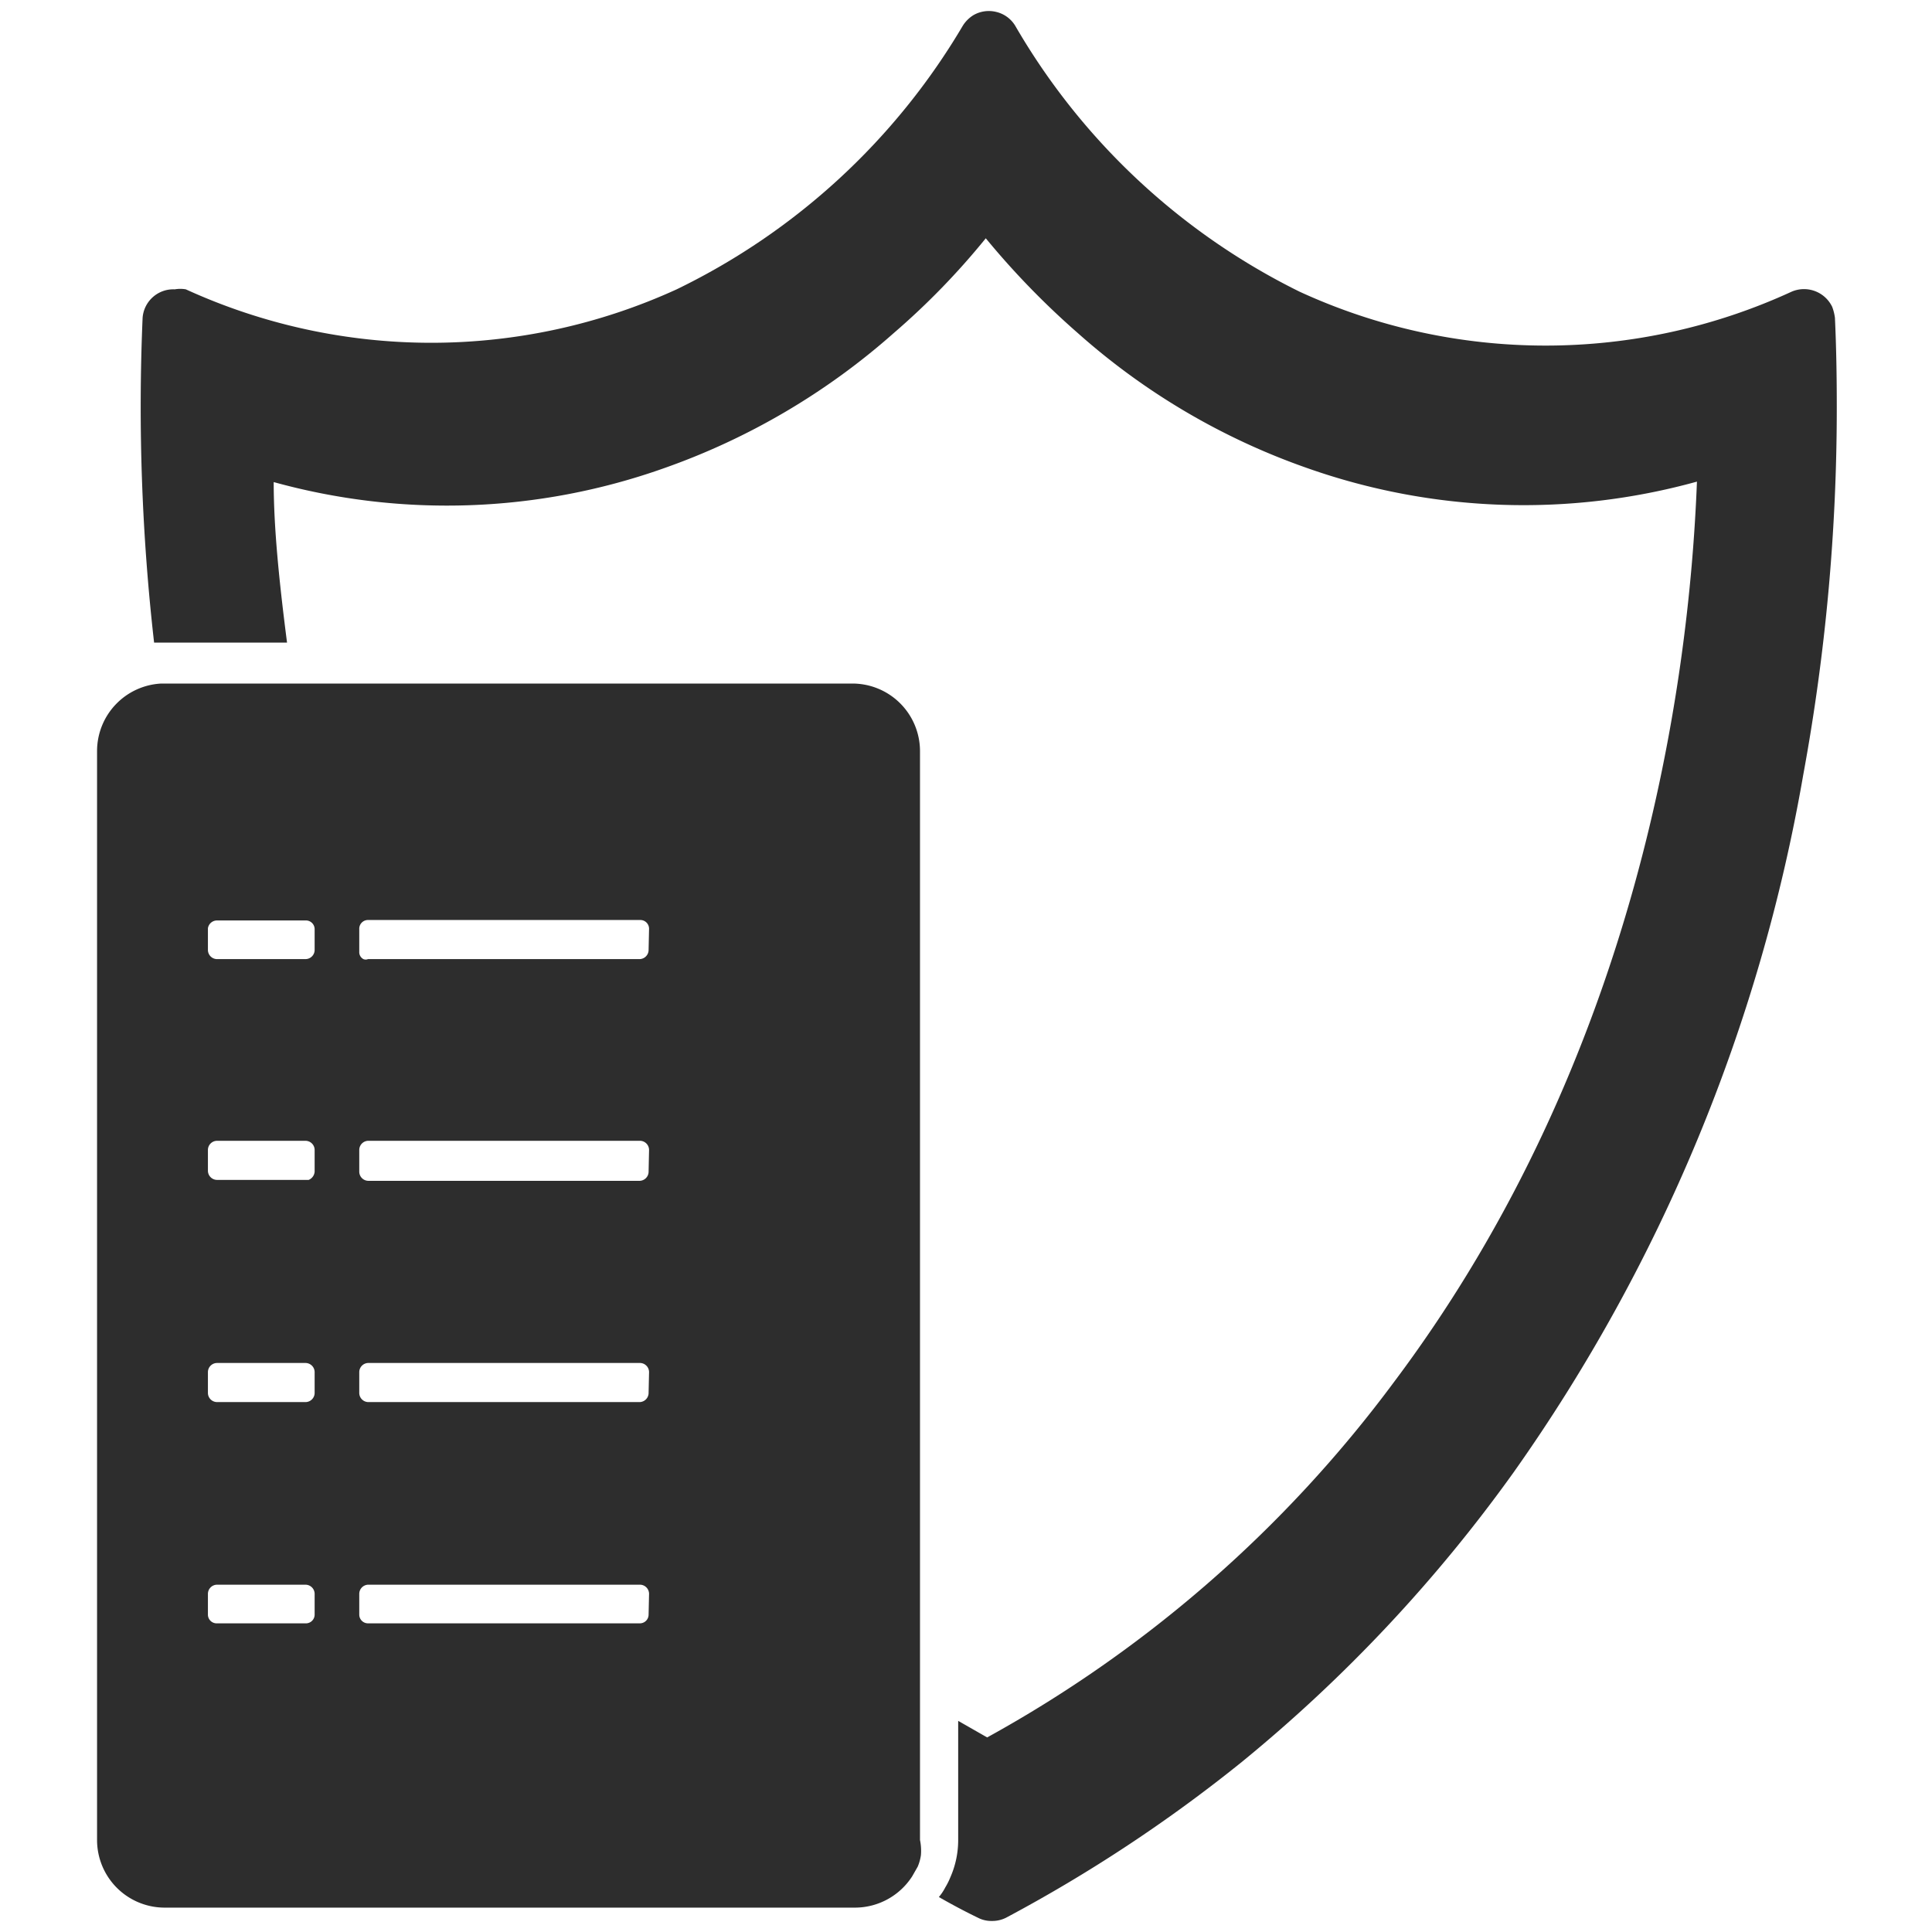
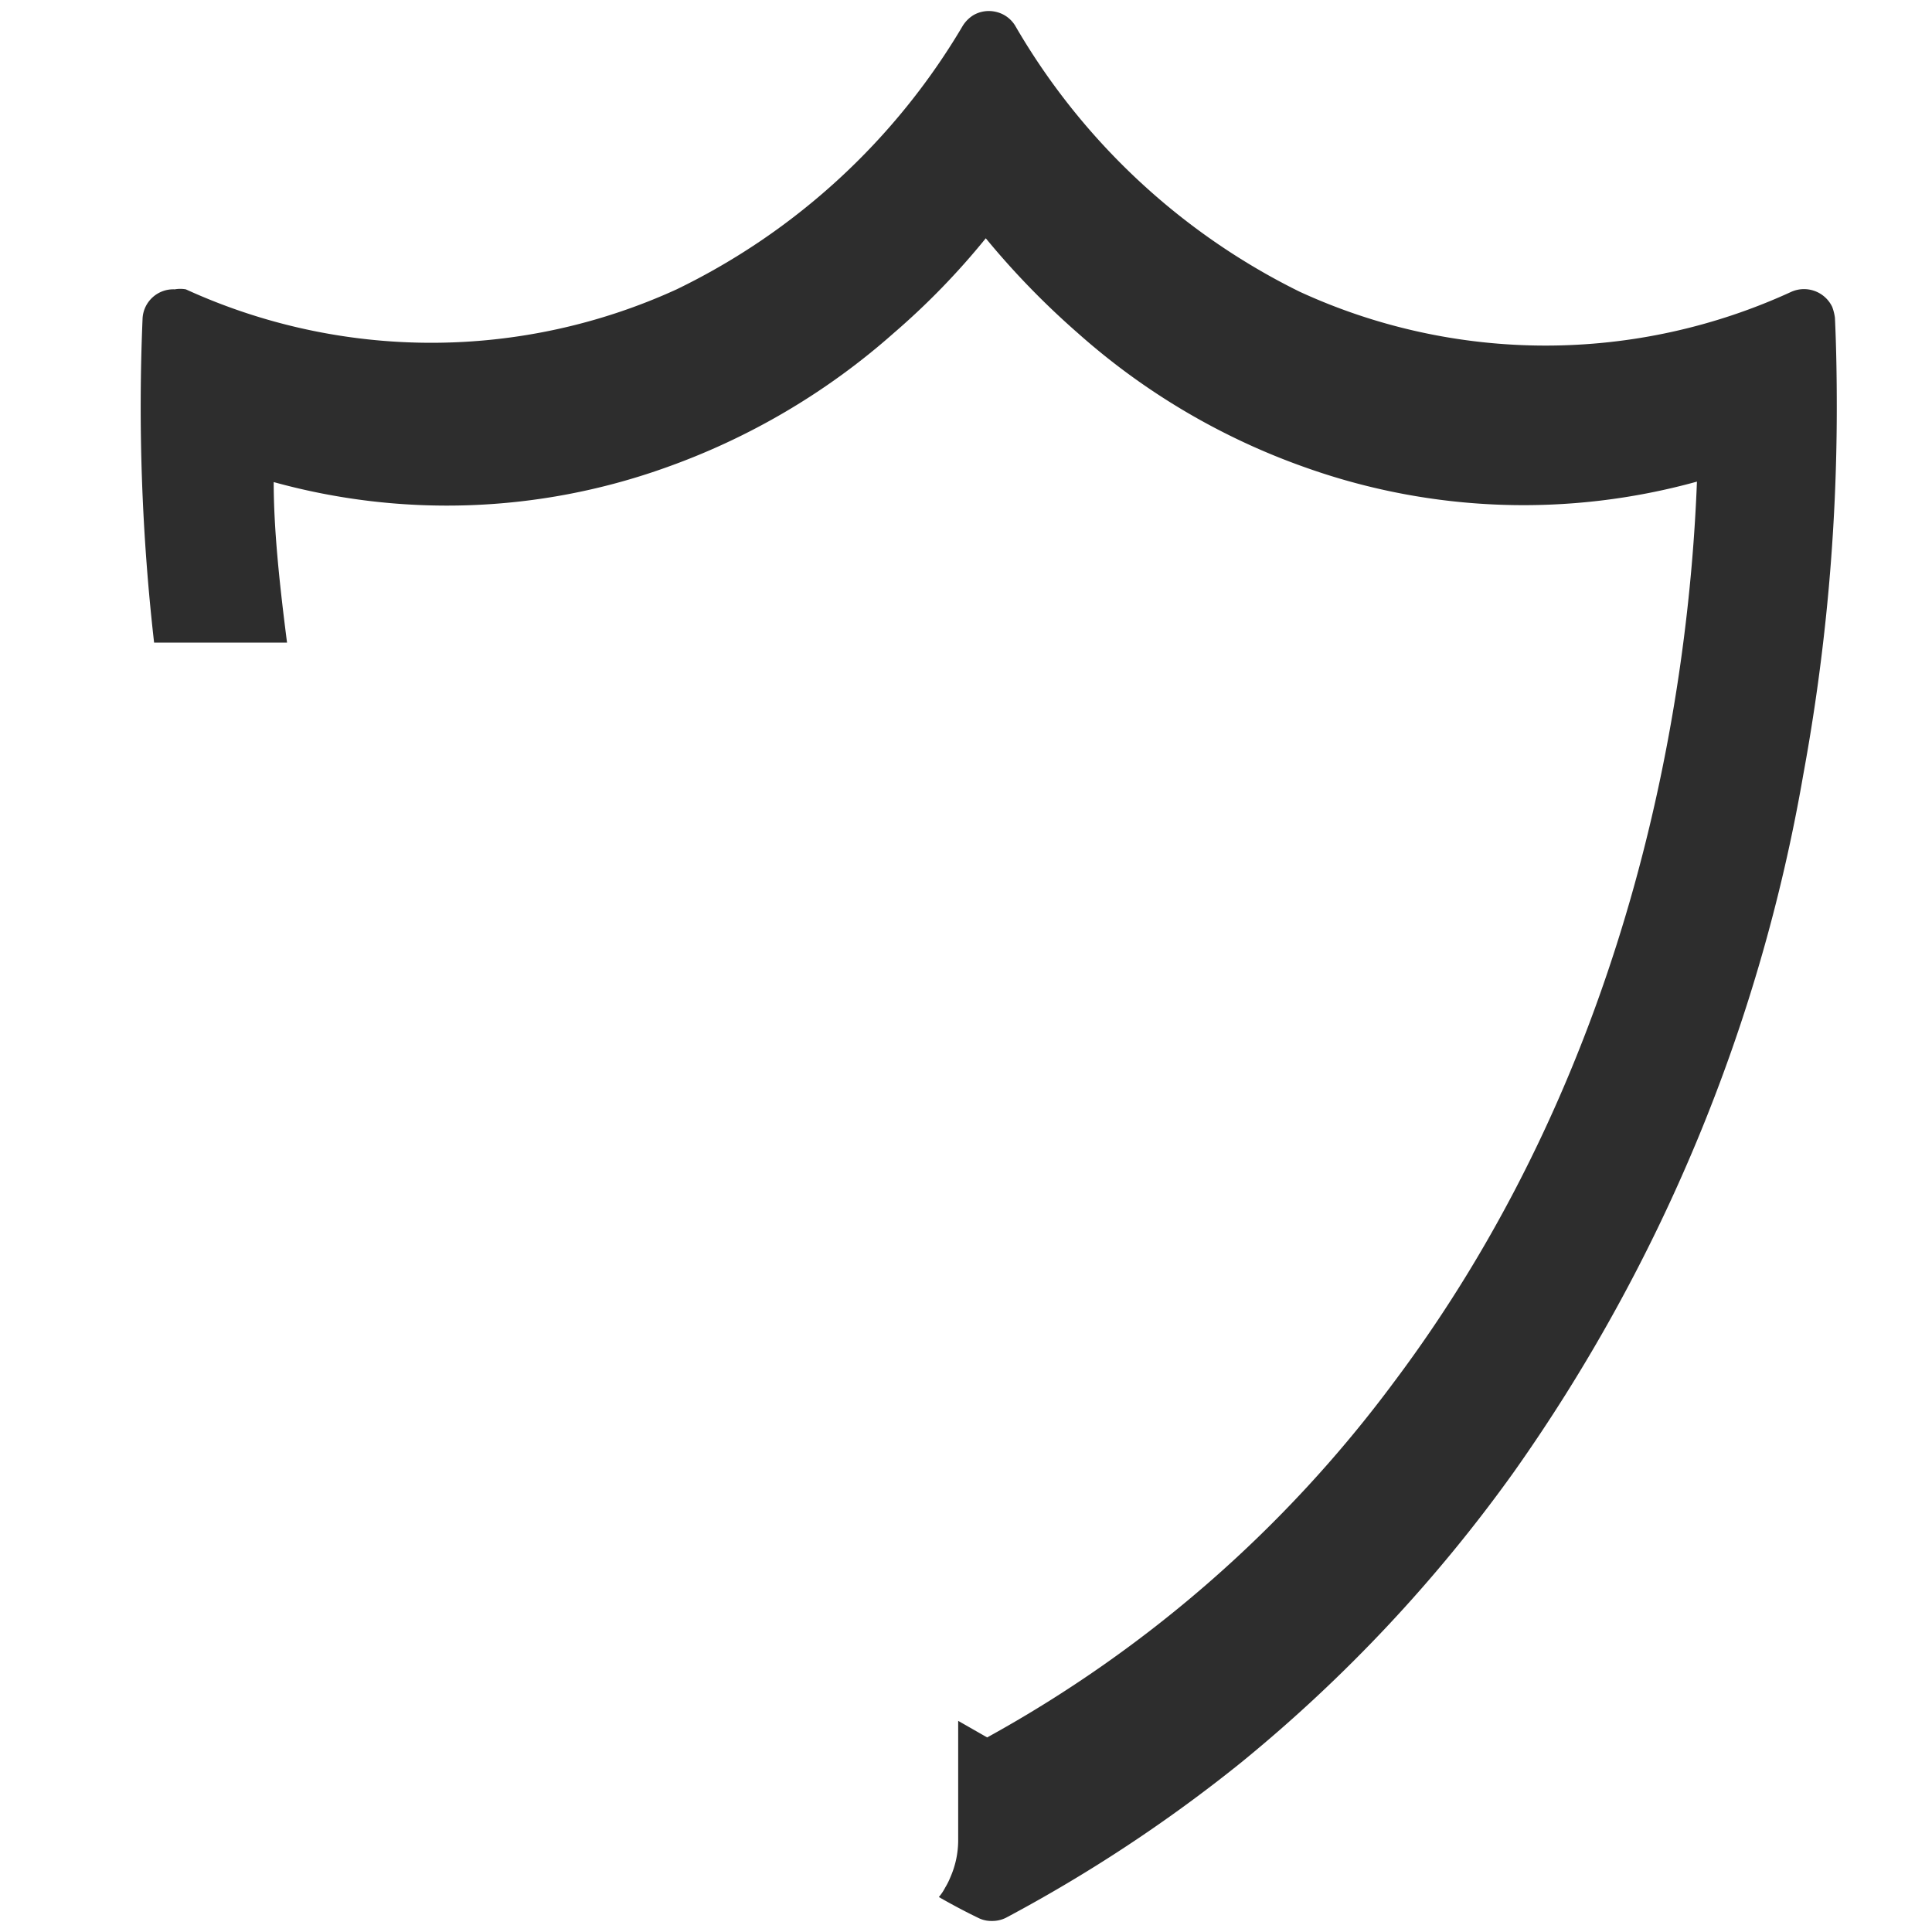
<svg xmlns="http://www.w3.org/2000/svg" id="Layer_1" data-name="Layer 1" viewBox="0 0 42 42">
  <defs>
    <style>.cls-1{fill:#2d2d2d;}</style>
  </defs>
  <path class="cls-1" d="M39.93,8.85a44,44,0,0,1-.73,8A37.23,37.23,0,0,1,32.91,32,32.68,32.68,0,0,1,27,38.3a32.53,32.53,0,0,1-5.13,3.39.67.67,0,0,1-.31.07.63.63,0,0,1-.3-.07c-.29-.14-.57-.29-.85-.45a1.1,1.1,0,0,0,.14-.21,1.51,1.51,0,0,0,.11-.22,2,2,0,0,0,.17-.8v-2.6l.63.36a27.54,27.54,0,0,0,8.84-7.72h0c5.31-7.07,6.42-15.16,6.59-19.58a14.13,14.13,0,0,1-8.46-.29,14.89,14.89,0,0,1-5-2.94,17.53,17.53,0,0,1-2-2.06,16.07,16.07,0,0,1-2,2.06,15.07,15.07,0,0,1-5,2.94,14.11,14.11,0,0,1-8.48.3c0,1,.12,2.17.29,3.49H3.58l-.23,0A45.27,45.27,0,0,1,3.1,6.91a.67.67,0,0,1,.7-.62.69.69,0,0,1,.24,0,12.83,12.83,0,0,0,10.67,0A14.63,14.63,0,0,0,20.93.56a.72.72,0,0,1,.23-.23.67.67,0,0,1,.5-.07.66.66,0,0,1,.41.3,14.61,14.61,0,0,0,6.18,5.78,12.79,12.79,0,0,0,10.7,0,.68.68,0,0,1,.88.33,1.05,1.05,0,0,1,.06.24C39.92,7.56,39.93,8.2,39.93,8.85Z" />
-   <path class="cls-1" d="M18.5,14.86h-15a1.47,1.47,0,0,0-1.39,1.46V40a1.47,1.47,0,0,0,1.48,1.47h15a1.48,1.48,0,0,0,1.24-.68l.12-.21a1,1,0,0,0,.07-.25A1.15,1.15,0,0,0,20,40V16.33A1.47,1.47,0,0,0,18.5,14.86ZM6.84,35.1a.19.19,0,0,1-.2.19H4.72a.19.19,0,0,1-.2-.19v-.45a.2.2,0,0,1,.2-.2H6.64a.2.2,0,0,1,.2.2Zm0-4.82a.2.2,0,0,1-.2.2H4.72a.2.2,0,0,1-.2-.2v-.45a.2.2,0,0,1,.2-.2H6.64a.2.2,0,0,1,.2.2Zm0-4.81a.21.21,0,0,1-.13.18l-.07,0H4.72a.2.2,0,0,1-.2-.2V25a.2.2,0,0,1,.2-.2H6.64a.2.2,0,0,1,.2.2Zm0-4.82a.2.2,0,0,1-.2.2H4.71a.2.2,0,0,1-.19-.2v-.47a.2.2,0,0,1,.2-.17H6.64a.19.19,0,0,1,.2.19ZM14.1,35.1a.19.19,0,0,1-.19.19H8a.19.19,0,0,1-.19-.19v-.45a.2.2,0,0,1,.19-.2h5.92a.2.2,0,0,1,.19.2Zm0-4.82a.2.2,0,0,1-.19.2H8a.2.2,0,0,1-.19-.2v-.45a.2.2,0,0,1,.19-.2h5.92a.2.2,0,0,1,.19.2Zm0-4.81a.2.2,0,0,1-.19.2H8a.2.2,0,0,1-.19-.2V25a.2.2,0,0,1,.19-.2h5.92a.2.2,0,0,1,.19.2Zm0-4.82a.2.2,0,0,1-.19.2H8a.13.13,0,0,1-.1,0h0a.17.17,0,0,1-.09-.16V20.2A.19.19,0,0,1,8,20h5.92a.19.19,0,0,1,.19.19Z" />
</svg>